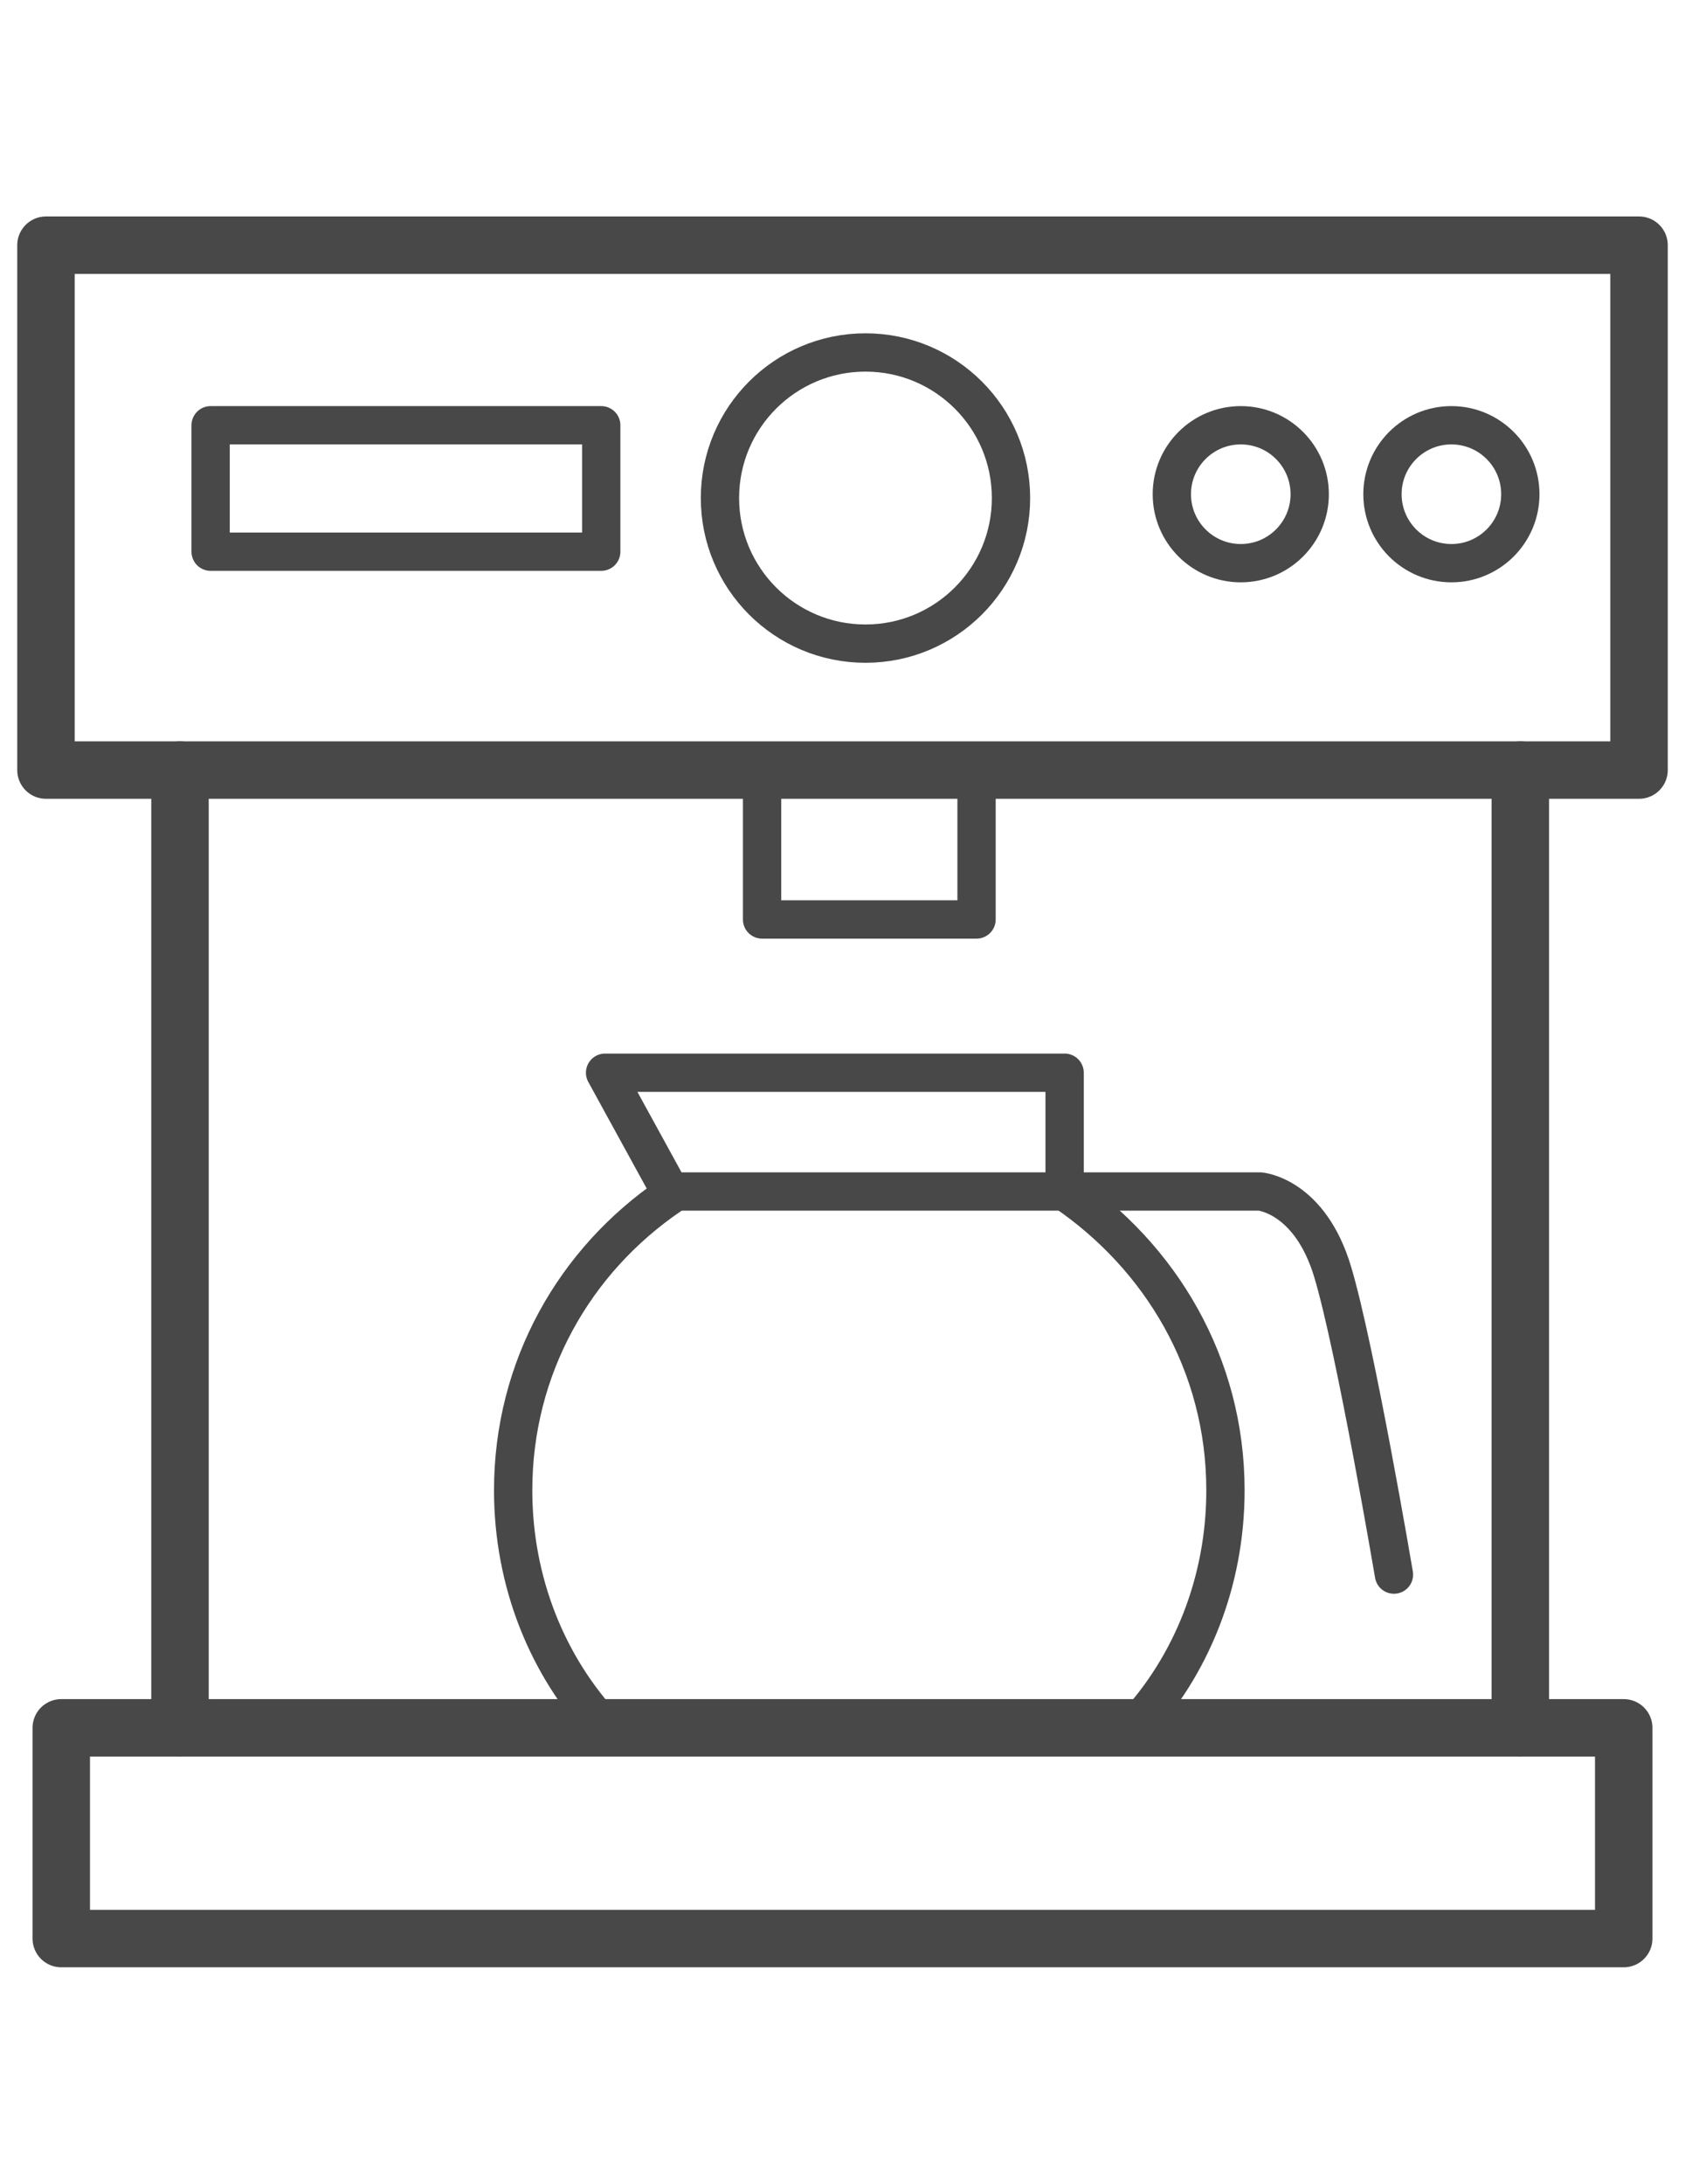
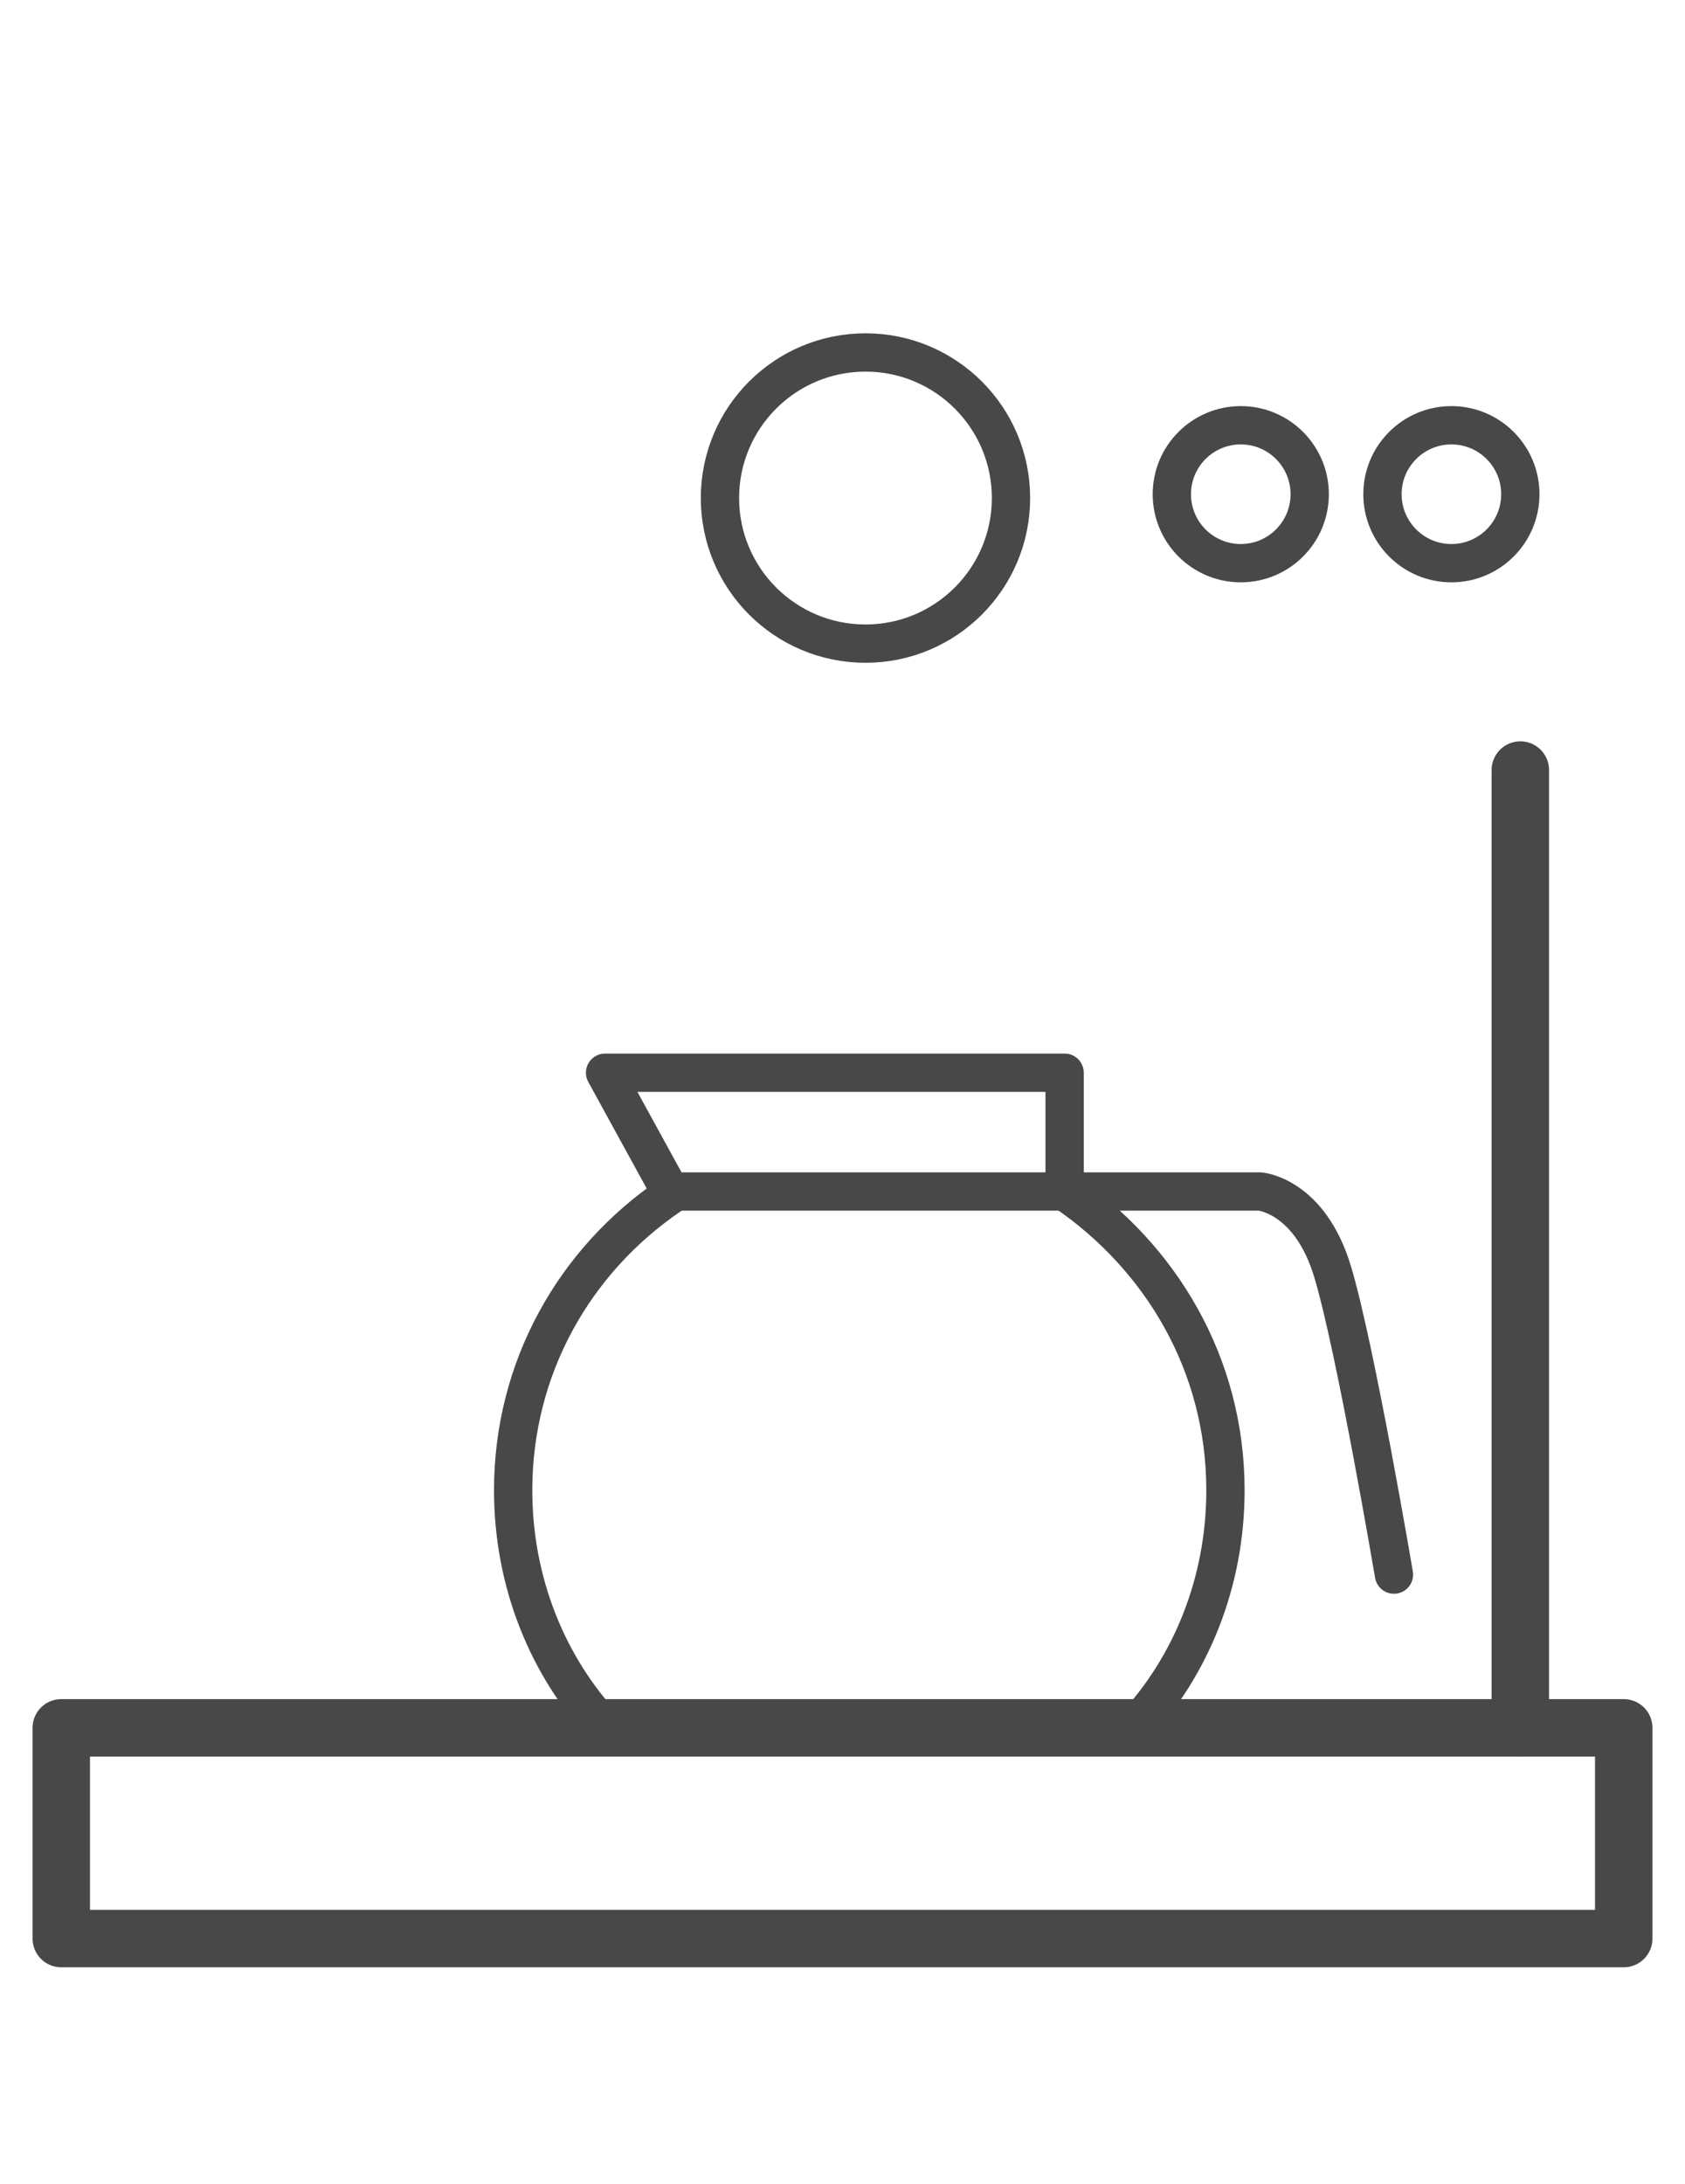
<svg xmlns="http://www.w3.org/2000/svg" version="1.1" id="레이어_1" x="0px" y="0px" viewBox="0 0 44 57" style="enable-background:new 0 0 44 57;" xml:space="preserve">
  <style type="text/css">
	.st0{fill:none;stroke:#484848;stroke-width:1.5;stroke-linecap:round;stroke-linejoin:round;stroke-miterlimit:10;}
	.st1{fill:none;stroke:#484848;stroke-linecap:round;stroke-linejoin:round;stroke-miterlimit:10;}
</style>
-   <rect x="1.2" y="6.4" class="st0" width="41.6" height="13.7" />
-   <line class="st0" x1="4.7" y1="20.1" x2="4.7" y2="45.1" />
  <line class="st0" x1="39.7" y1="20.1" x2="39.7" y2="45.1" />
  <rect x="1.6" y="45.1" class="st0" width="40.8" height="5.5" />
-   <rect x="19.9" y="20.1" class="st1" width="5.6" height="3.9" />
-   <rect x="5.5" y="11.1" class="st1" width="10.2" height="3.3" />
  <circle class="st1" cx="22.6" cy="13" r="3.8" />
  <circle class="st1" cx="32.4" cy="12.9" r="1.8" />
  <circle class="st1" cx="37.9" cy="12.9" r="1.8" />
  <path class="st1" d="M27.8,31.1V28h-12l1.7,3.1h15.4c0,0,1.3,0.1,1.9,2.1c0.6,2,1.6,7.9,1.6,7.9" />
-   <path class="st1" d="M17.8,31" />
  <path class="st1" d="M15.8,45.1c-1.5-1.6-2.4-3.8-2.4-6.2c0-3.2,1.6-6,4.1-7.7" />
  <path class="st1" d="M27.8,31.1c2.5,1.7,4.2,4.5,4.2,7.8c0,2.4-0.9,4.6-2.4,6.2" />
</svg>